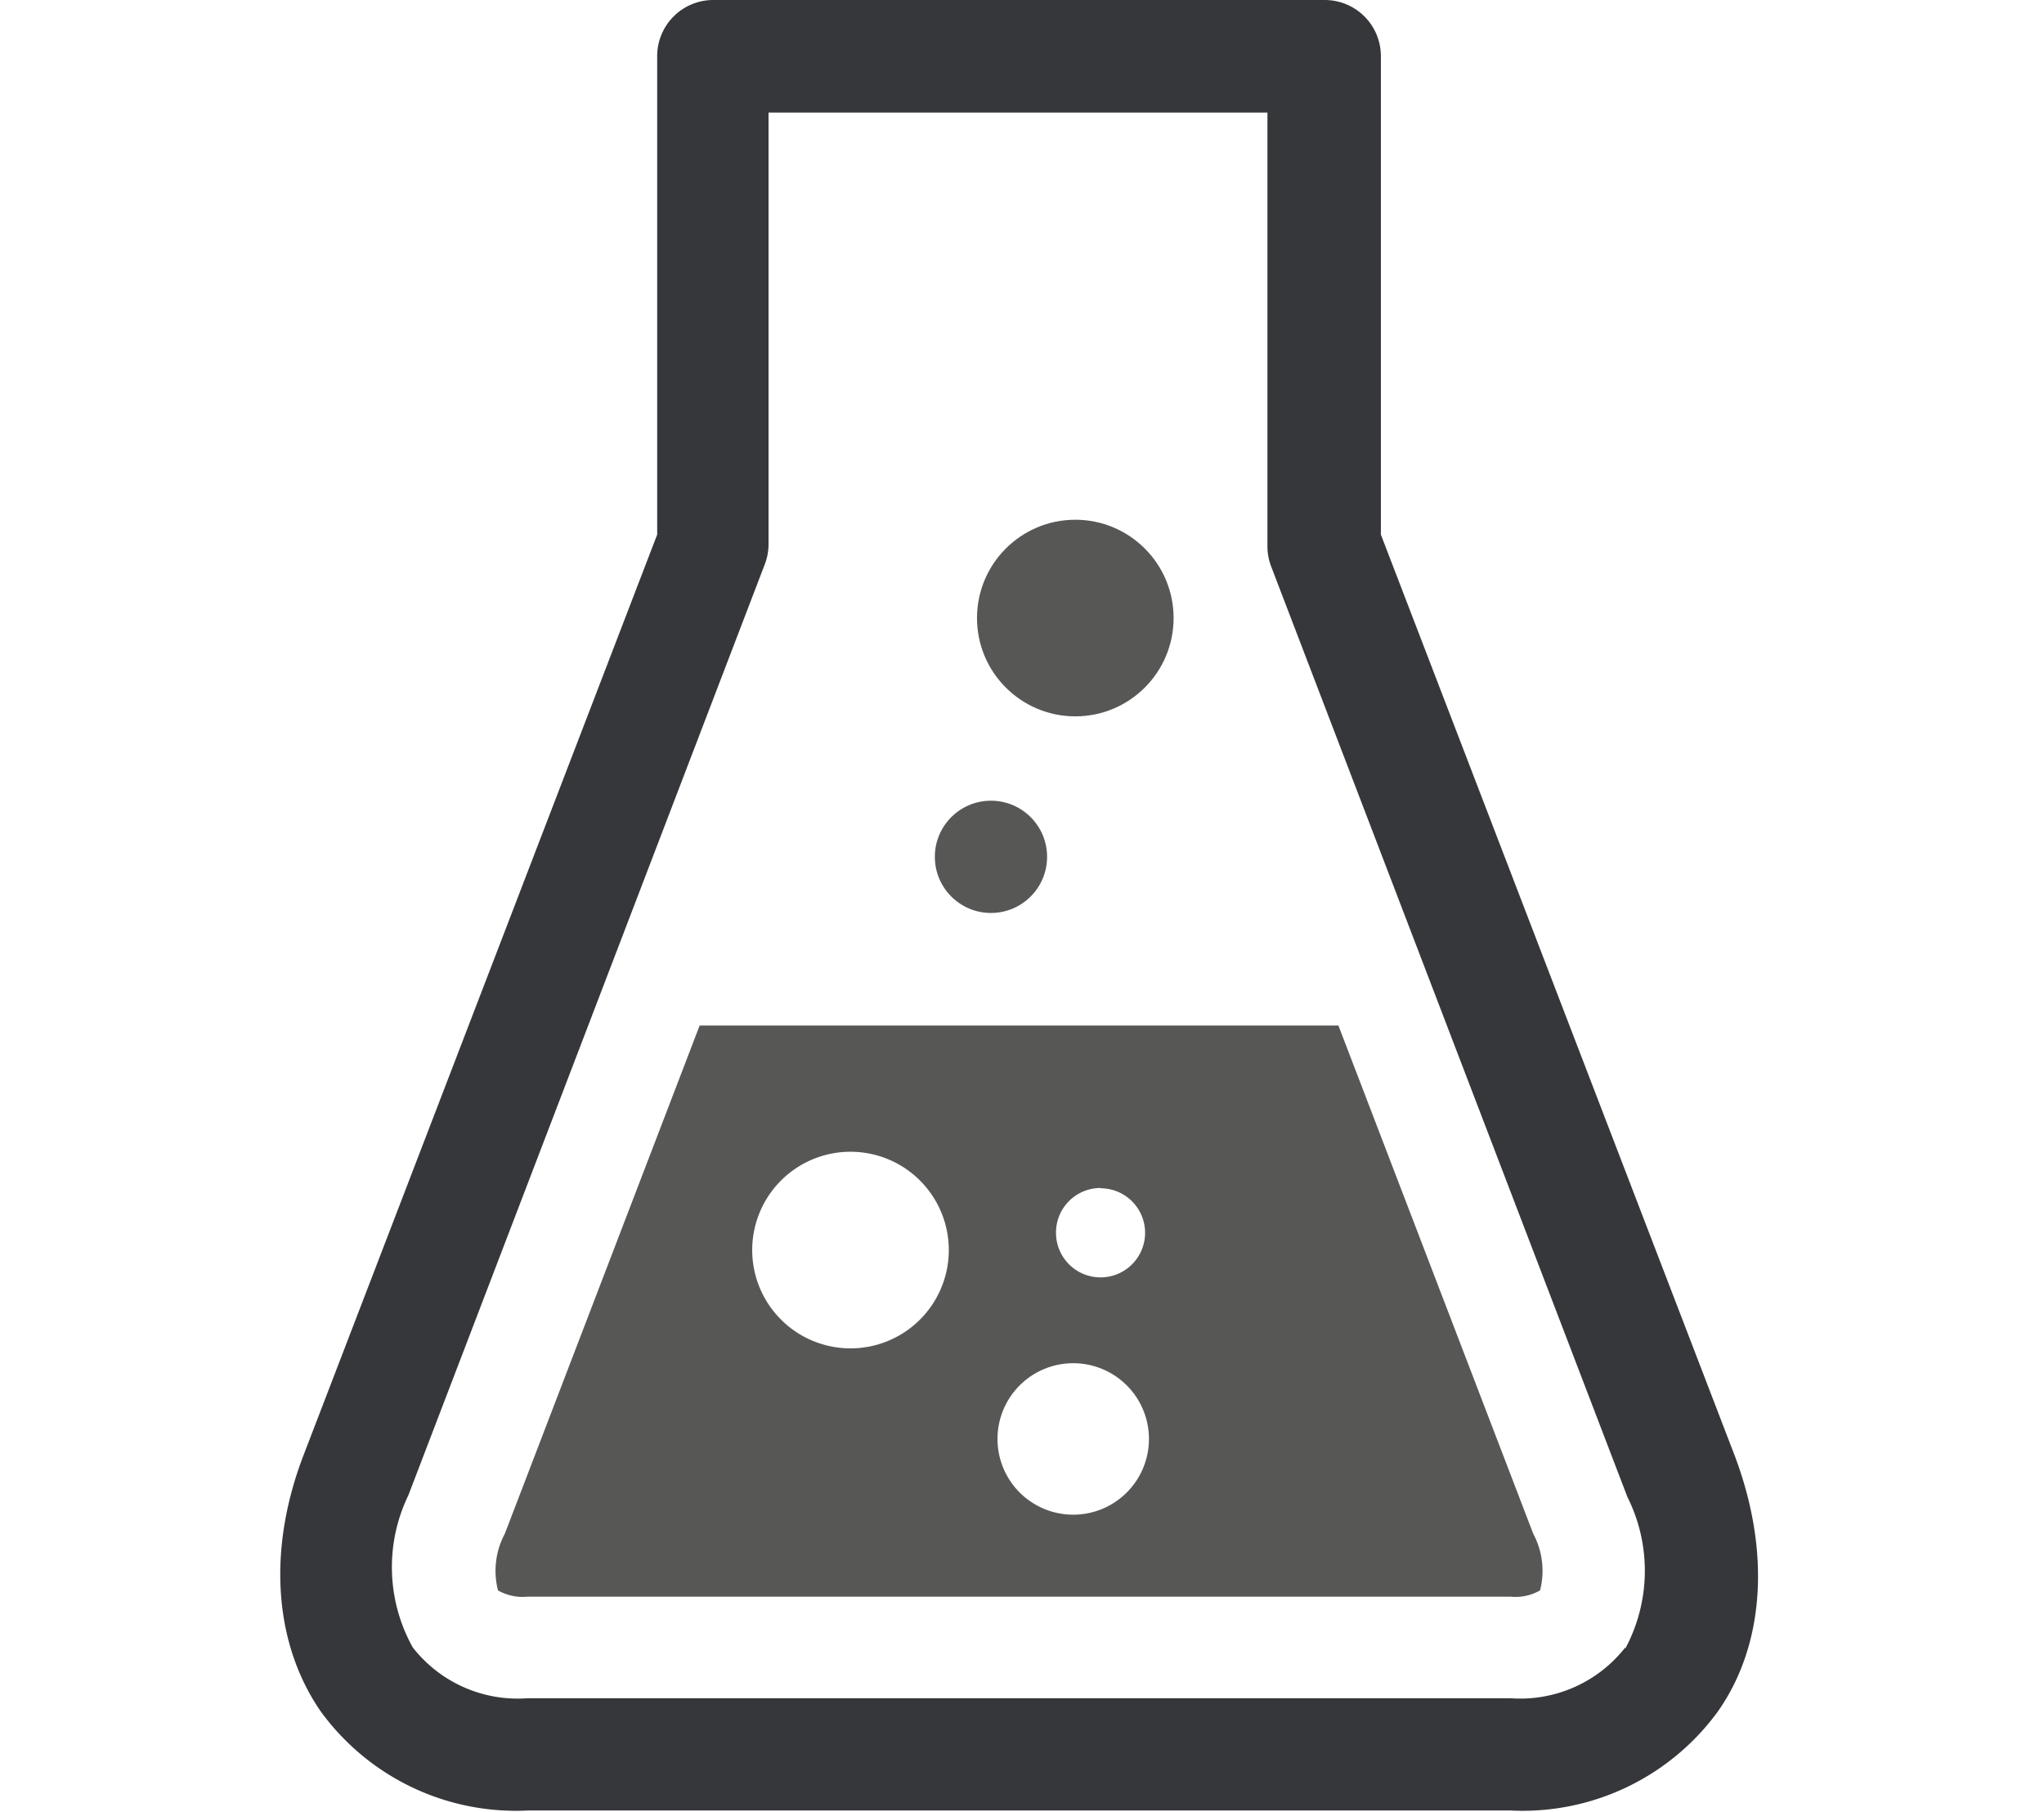
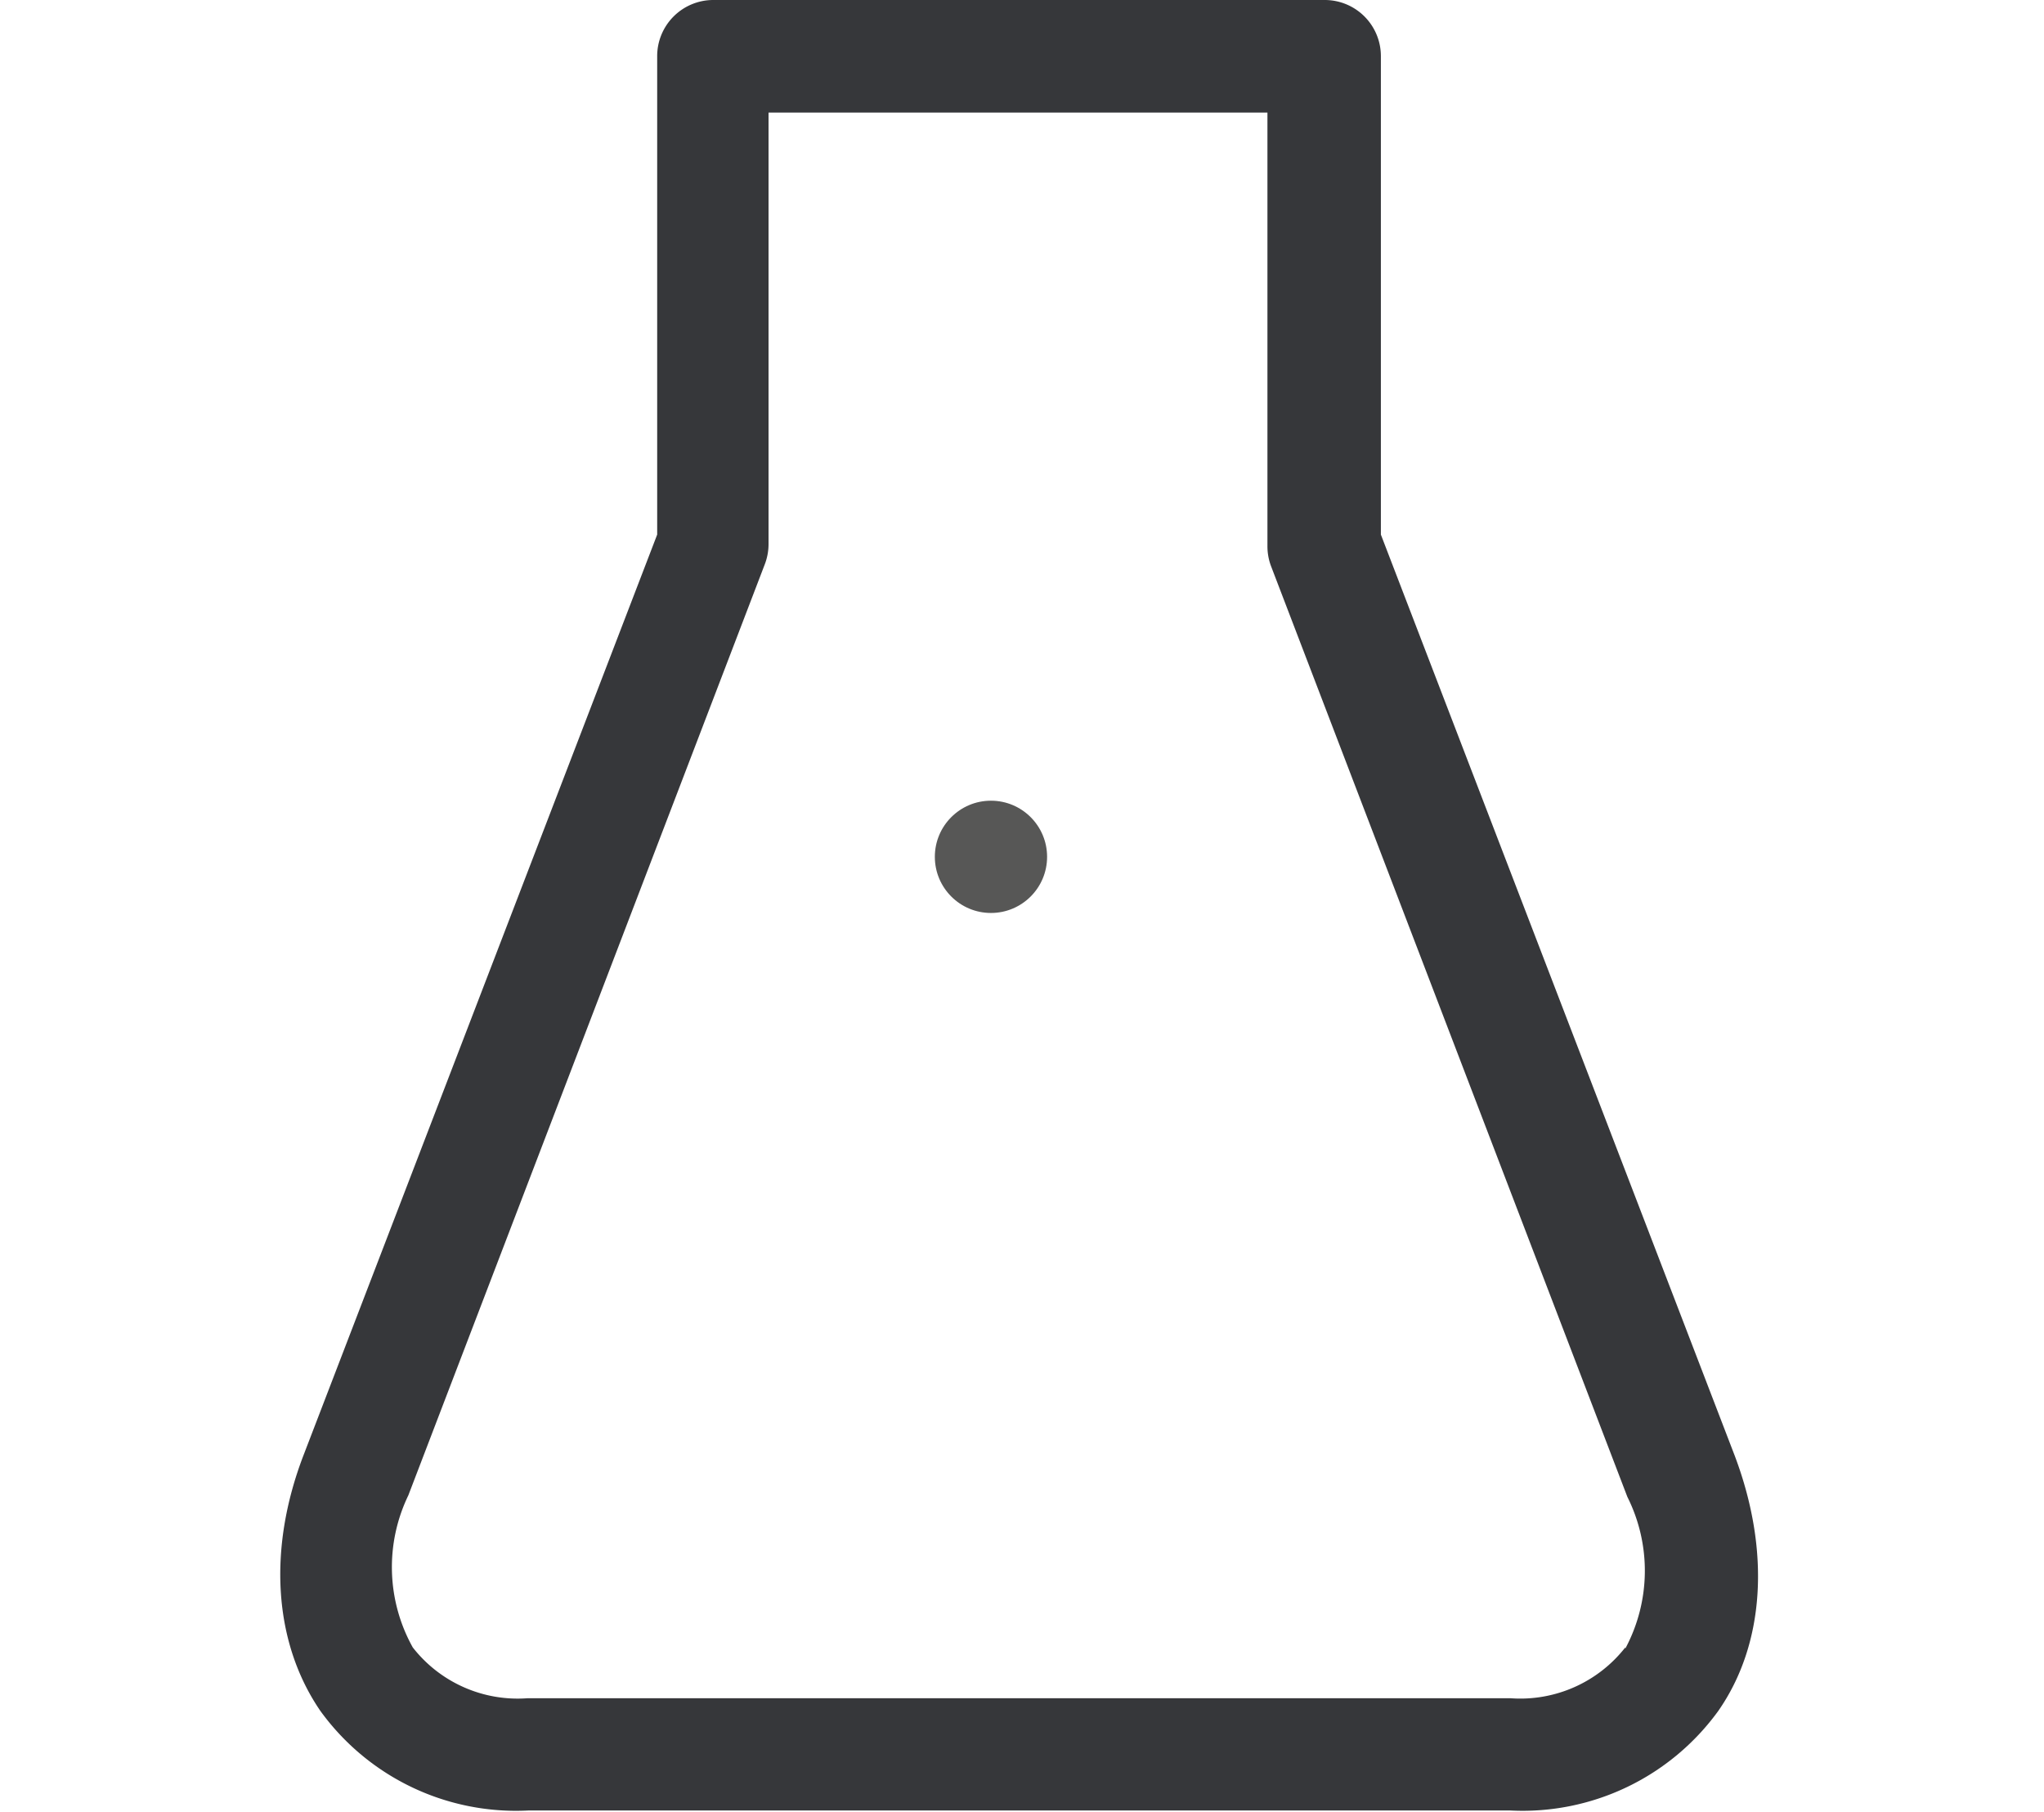
<svg xmlns="http://www.w3.org/2000/svg" id="chemical_icon" data-name="Chemical Icon" viewBox="0 0 68.83 61.01" class="svg replaced-svg">
  <defs>
    <style>.cls-1{fill:#36373a;}.cls-2{fill:#575756;}</style>
  </defs>
  <title>chemical-icon-01</title>
  <path class="cls-1" d="M58.41,49,46.5,18V1.9A1.89,1.89,0,0,0,44.61,0H24A1.89,1.89,0,0,0,22.13,1.9V18L10.22,49c-1.22,3.18-1,6.32.57,8.61a8.13,8.13,0,0,0,7,3.35H50.86a8.14,8.14,0,0,0,7-3.35C59.43,55.36,59.63,52.22,58.41,49Zm-3.68,6.47a4.49,4.49,0,0,1-3.87,1.71H17.77a4.48,4.48,0,0,1-3.87-1.71,5.55,5.55,0,0,1-.15-5.12l12-31.34a1.9,1.9,0,0,0,.13-.68V3.79h16.8V18.38a1.9,1.9,0,0,0,.12.68l12,31.34A5.55,5.55,0,0,1,54.73,55.51Z" />
  <circle class="cls-2" cx="33.37" cy="28.85" r="1.89" />
-   <path class="cls-2" d="M45.07,34.53H23.56L17,51.64a2.65,2.65,0,0,0-.23,1.91,1.68,1.68,0,0,0,1,.21H50.86a1.67,1.67,0,0,0,1-.21,2.65,2.65,0,0,0-.23-1.91Zm-8,5.48a1.5,1.5,0,1,1-1.51,1.5A1.5,1.5,0,0,1,37.06,40ZM28.64,45.4a3.31,3.31,0,1,1,3.31-3.31A3.31,3.31,0,0,1,28.64,45.4ZM36.14,51a2.55,2.55,0,1,1,2.55-2.55A2.55,2.55,0,0,1,36.14,51Z" />
-   <circle class="cls-2" cx="36.21" cy="20.81" r="3.31" />
</svg>